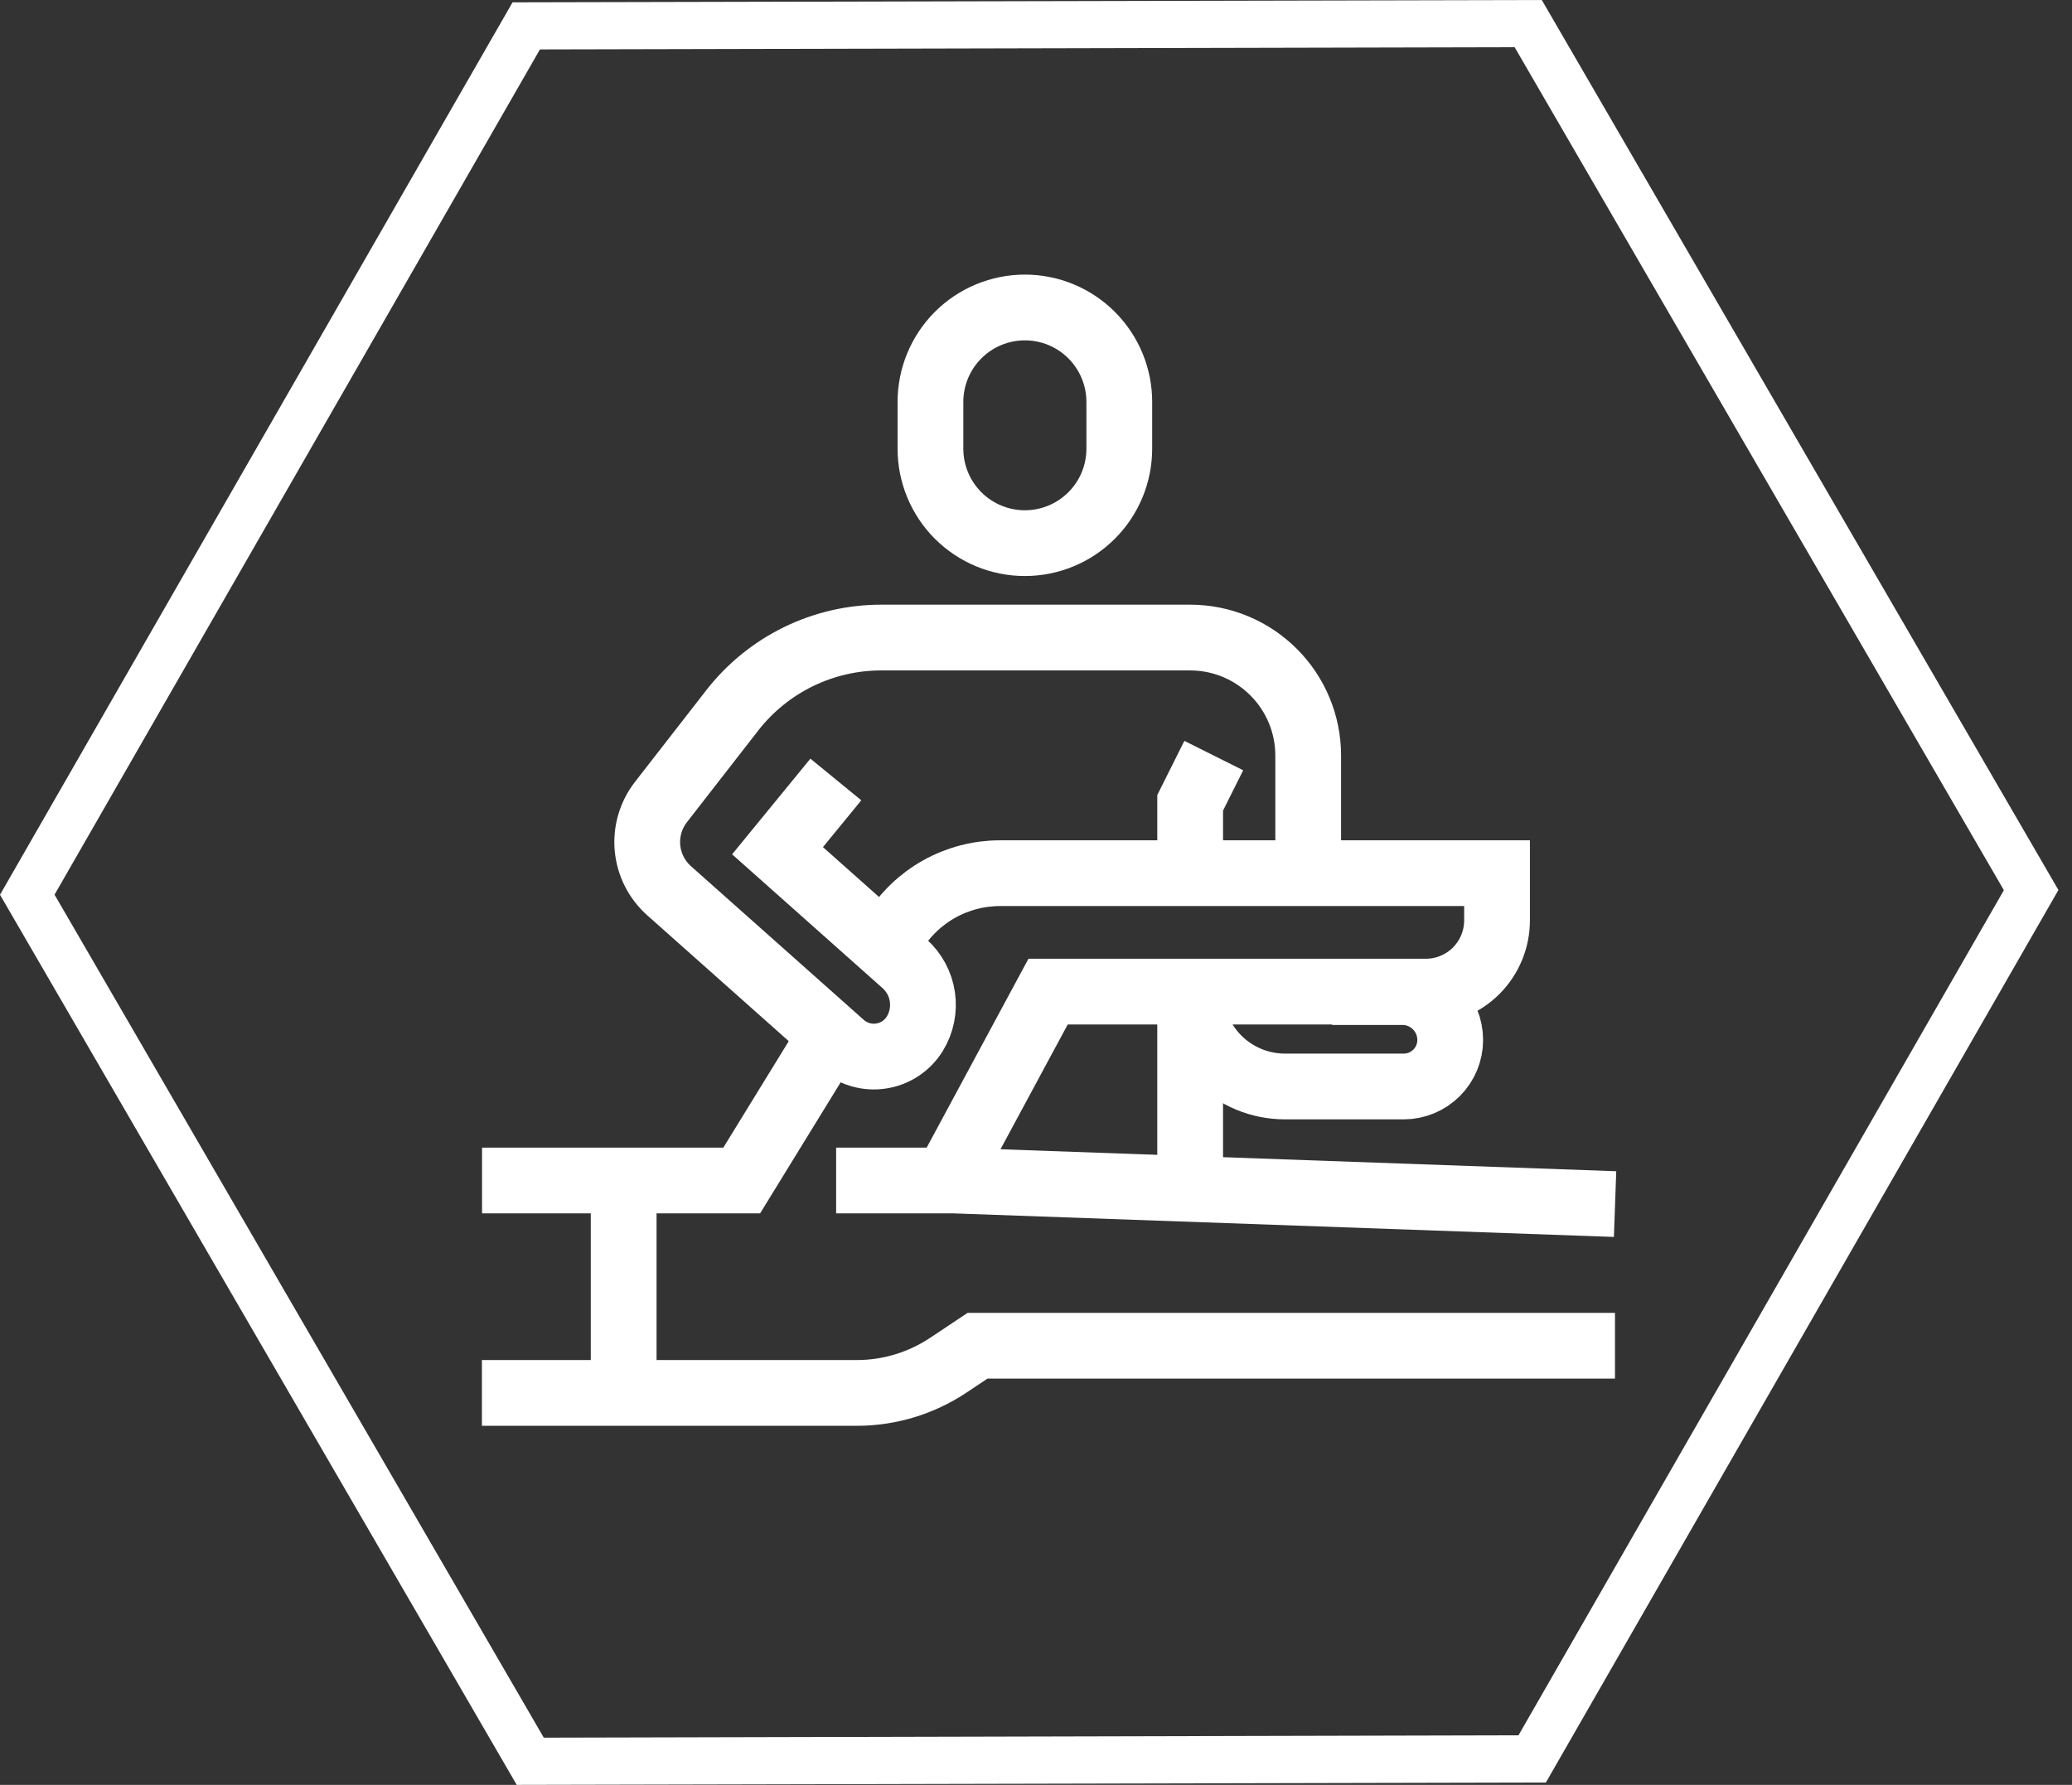
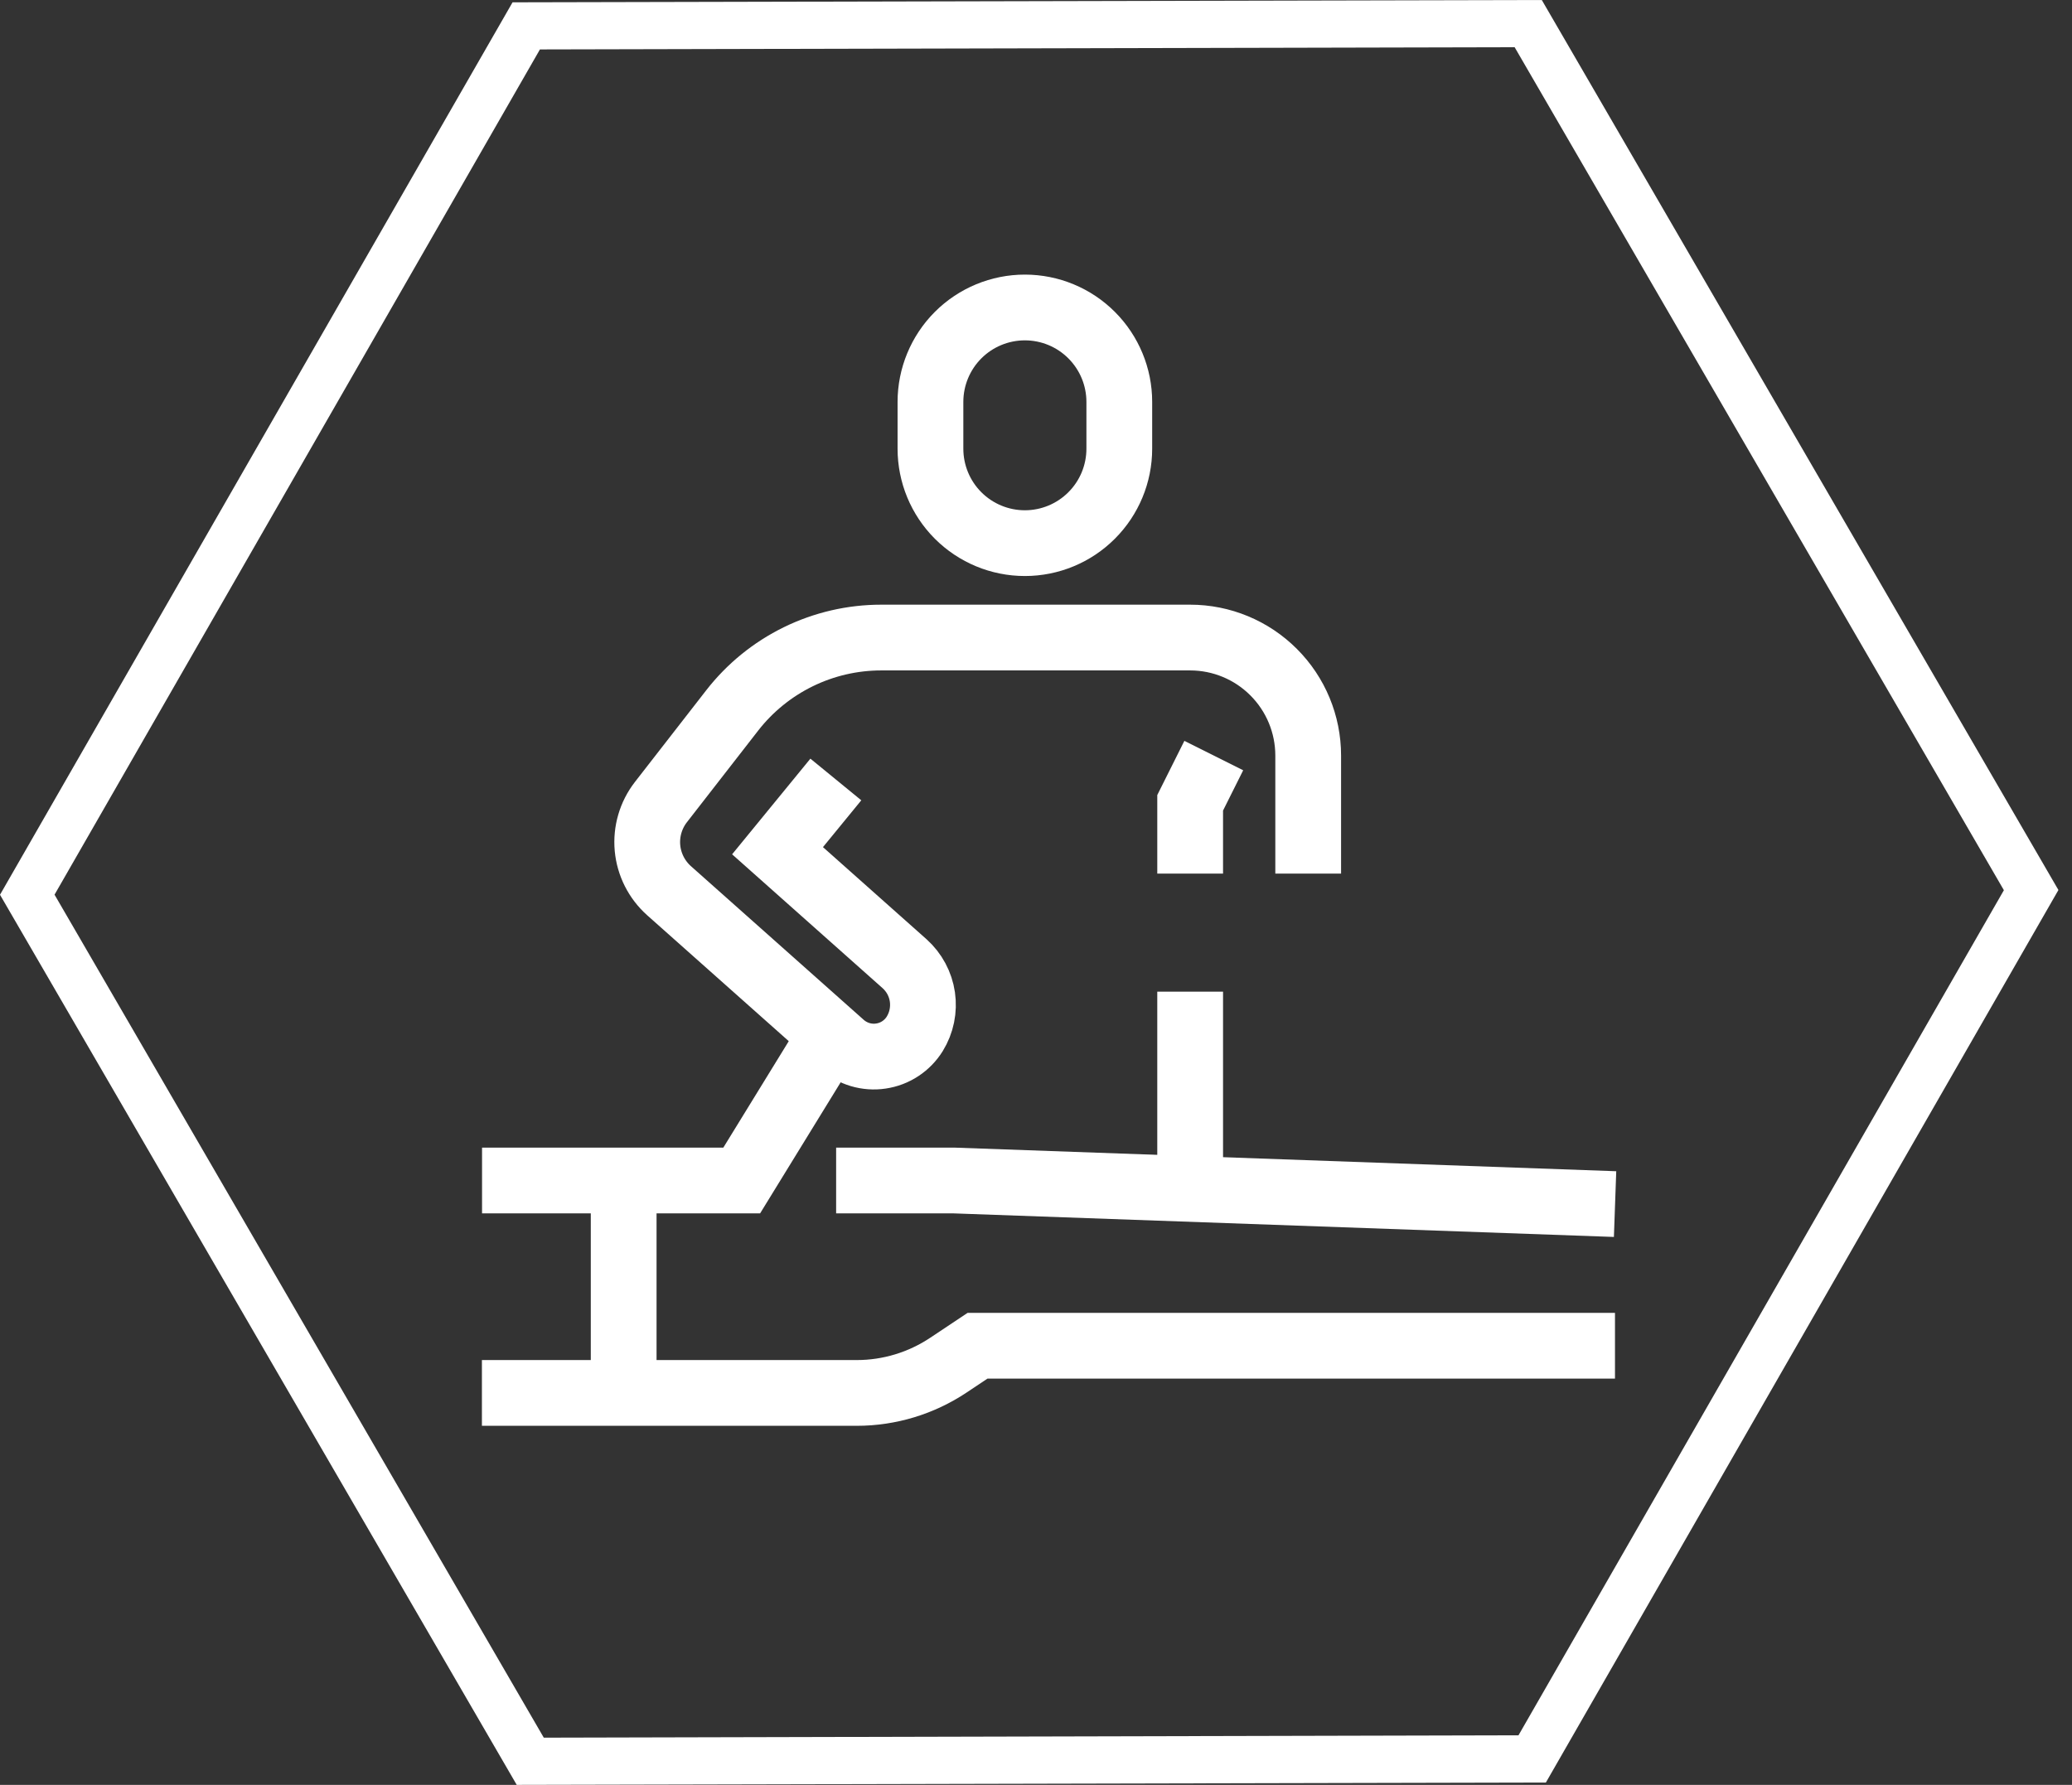
<svg xmlns="http://www.w3.org/2000/svg" width="65" height="56" viewBox="0 0 65 56" fill="none">
  <rect x="0" y="0" width="65" height="56" fill="#333333" stroke="none" />
  <path d="M47.515 1.481L62.863 27.93L47.636 54.445L17.059 54.519L1.711 28.07L16.938 1.551L47.515 1.481ZM48.367 0L16.079 0.073L0 28.073L16.21 56L48.495 55.927L64.574 27.924L48.367 0Z" fill="#FFFFFF" />
  <path d="M35.113 14.078C35.113 14.864 34.801 15.618 34.245 16.173C33.69 16.729 32.937 17.041 32.151 17.041C31.365 17.041 30.612 16.729 30.056 16.173C29.501 15.618 29.189 14.864 29.189 14.078V12.61C29.189 11.824 29.501 11.071 30.056 10.515C30.612 9.959 31.365 9.647 32.151 9.647C32.937 9.647 33.69 9.959 34.245 10.515C34.801 11.071 35.113 11.824 35.113 12.61V14.078Z" stroke="#FFFFFF" stroke-width="2.063" stroke-miterlimit="10" />
  <path d="M38.077 23.706L37.336 25.188V27.409" stroke="#FFFFFF" stroke-width="2.063" stroke-miterlimit="10" />
  <path d="M15.118 43.703H26.878C27.901 43.703 28.9 43.399 29.751 42.832L30.667 42.222H50.663" stroke="#FFFFFF" stroke-width="2.063" stroke-miterlimit="10" />
  <path d="M41.039 27.409V23.706C41.039 22.724 40.649 21.782 39.954 21.088C39.26 20.393 38.318 20.003 37.336 20.003H27.645C26.742 20.003 25.852 20.209 25.041 20.606C24.231 21.003 23.522 21.579 22.968 22.292L20.734 25.165C20.416 25.575 20.265 26.09 20.312 26.606C20.36 27.122 20.602 27.601 20.989 27.946L26.416 32.773C26.581 32.918 26.775 33.025 26.986 33.088C27.196 33.15 27.418 33.166 27.635 33.133C27.853 33.101 28.061 33.022 28.244 32.901C28.428 32.78 28.582 32.621 28.698 32.434C28.91 32.089 28.994 31.679 28.936 31.278C28.878 30.877 28.68 30.509 28.379 30.238L24.392 26.691L26.221 24.456" stroke="#FFFFFF" stroke-width="2.063" stroke-miterlimit="10" />
-   <path d="M29.687 37.037L32.879 31.112H44.728C45.321 31.112 45.889 30.877 46.308 30.458C46.727 30.039 46.963 29.47 46.963 28.878V27.396H31.36C30.696 27.398 30.044 27.569 29.464 27.893C28.885 28.217 28.398 28.683 28.049 29.248L27.781 29.682" stroke="#FFFFFF" stroke-width="2.063" stroke-miterlimit="10" />
  <path d="M26.084 32.456L23.268 37.038H15.122" stroke="#FFFFFF" stroke-width="2.063" stroke-miterlimit="10" />
  <path d="M26.23 37.038H29.93L50.666 37.778" stroke="#FFFFFF" stroke-width="2.063" stroke-miterlimit="10" />
-   <path d="M37.348 31.125C37.347 31.514 37.423 31.9 37.572 32.259C37.721 32.619 37.939 32.946 38.214 33.221C38.489 33.496 38.816 33.714 39.176 33.863C39.535 34.012 39.921 34.088 40.31 34.088H44.035C44.422 34.088 44.793 33.934 45.067 33.66C45.34 33.387 45.494 33.016 45.494 32.629C45.494 32.23 45.336 31.848 45.054 31.566C44.772 31.284 44.389 31.125 43.99 31.125H41.791" stroke="#FFFFFF" stroke-width="2.063" stroke-miterlimit="10" />
  <path d="M37.336 37.303V31.113" stroke="#FFFFFF" stroke-width="2.063" stroke-miterlimit="10" />
  <path d="M19.565 37.038V43.703" stroke="#FFFFFF" stroke-width="2.063" stroke-miterlimit="10" />
</svg>